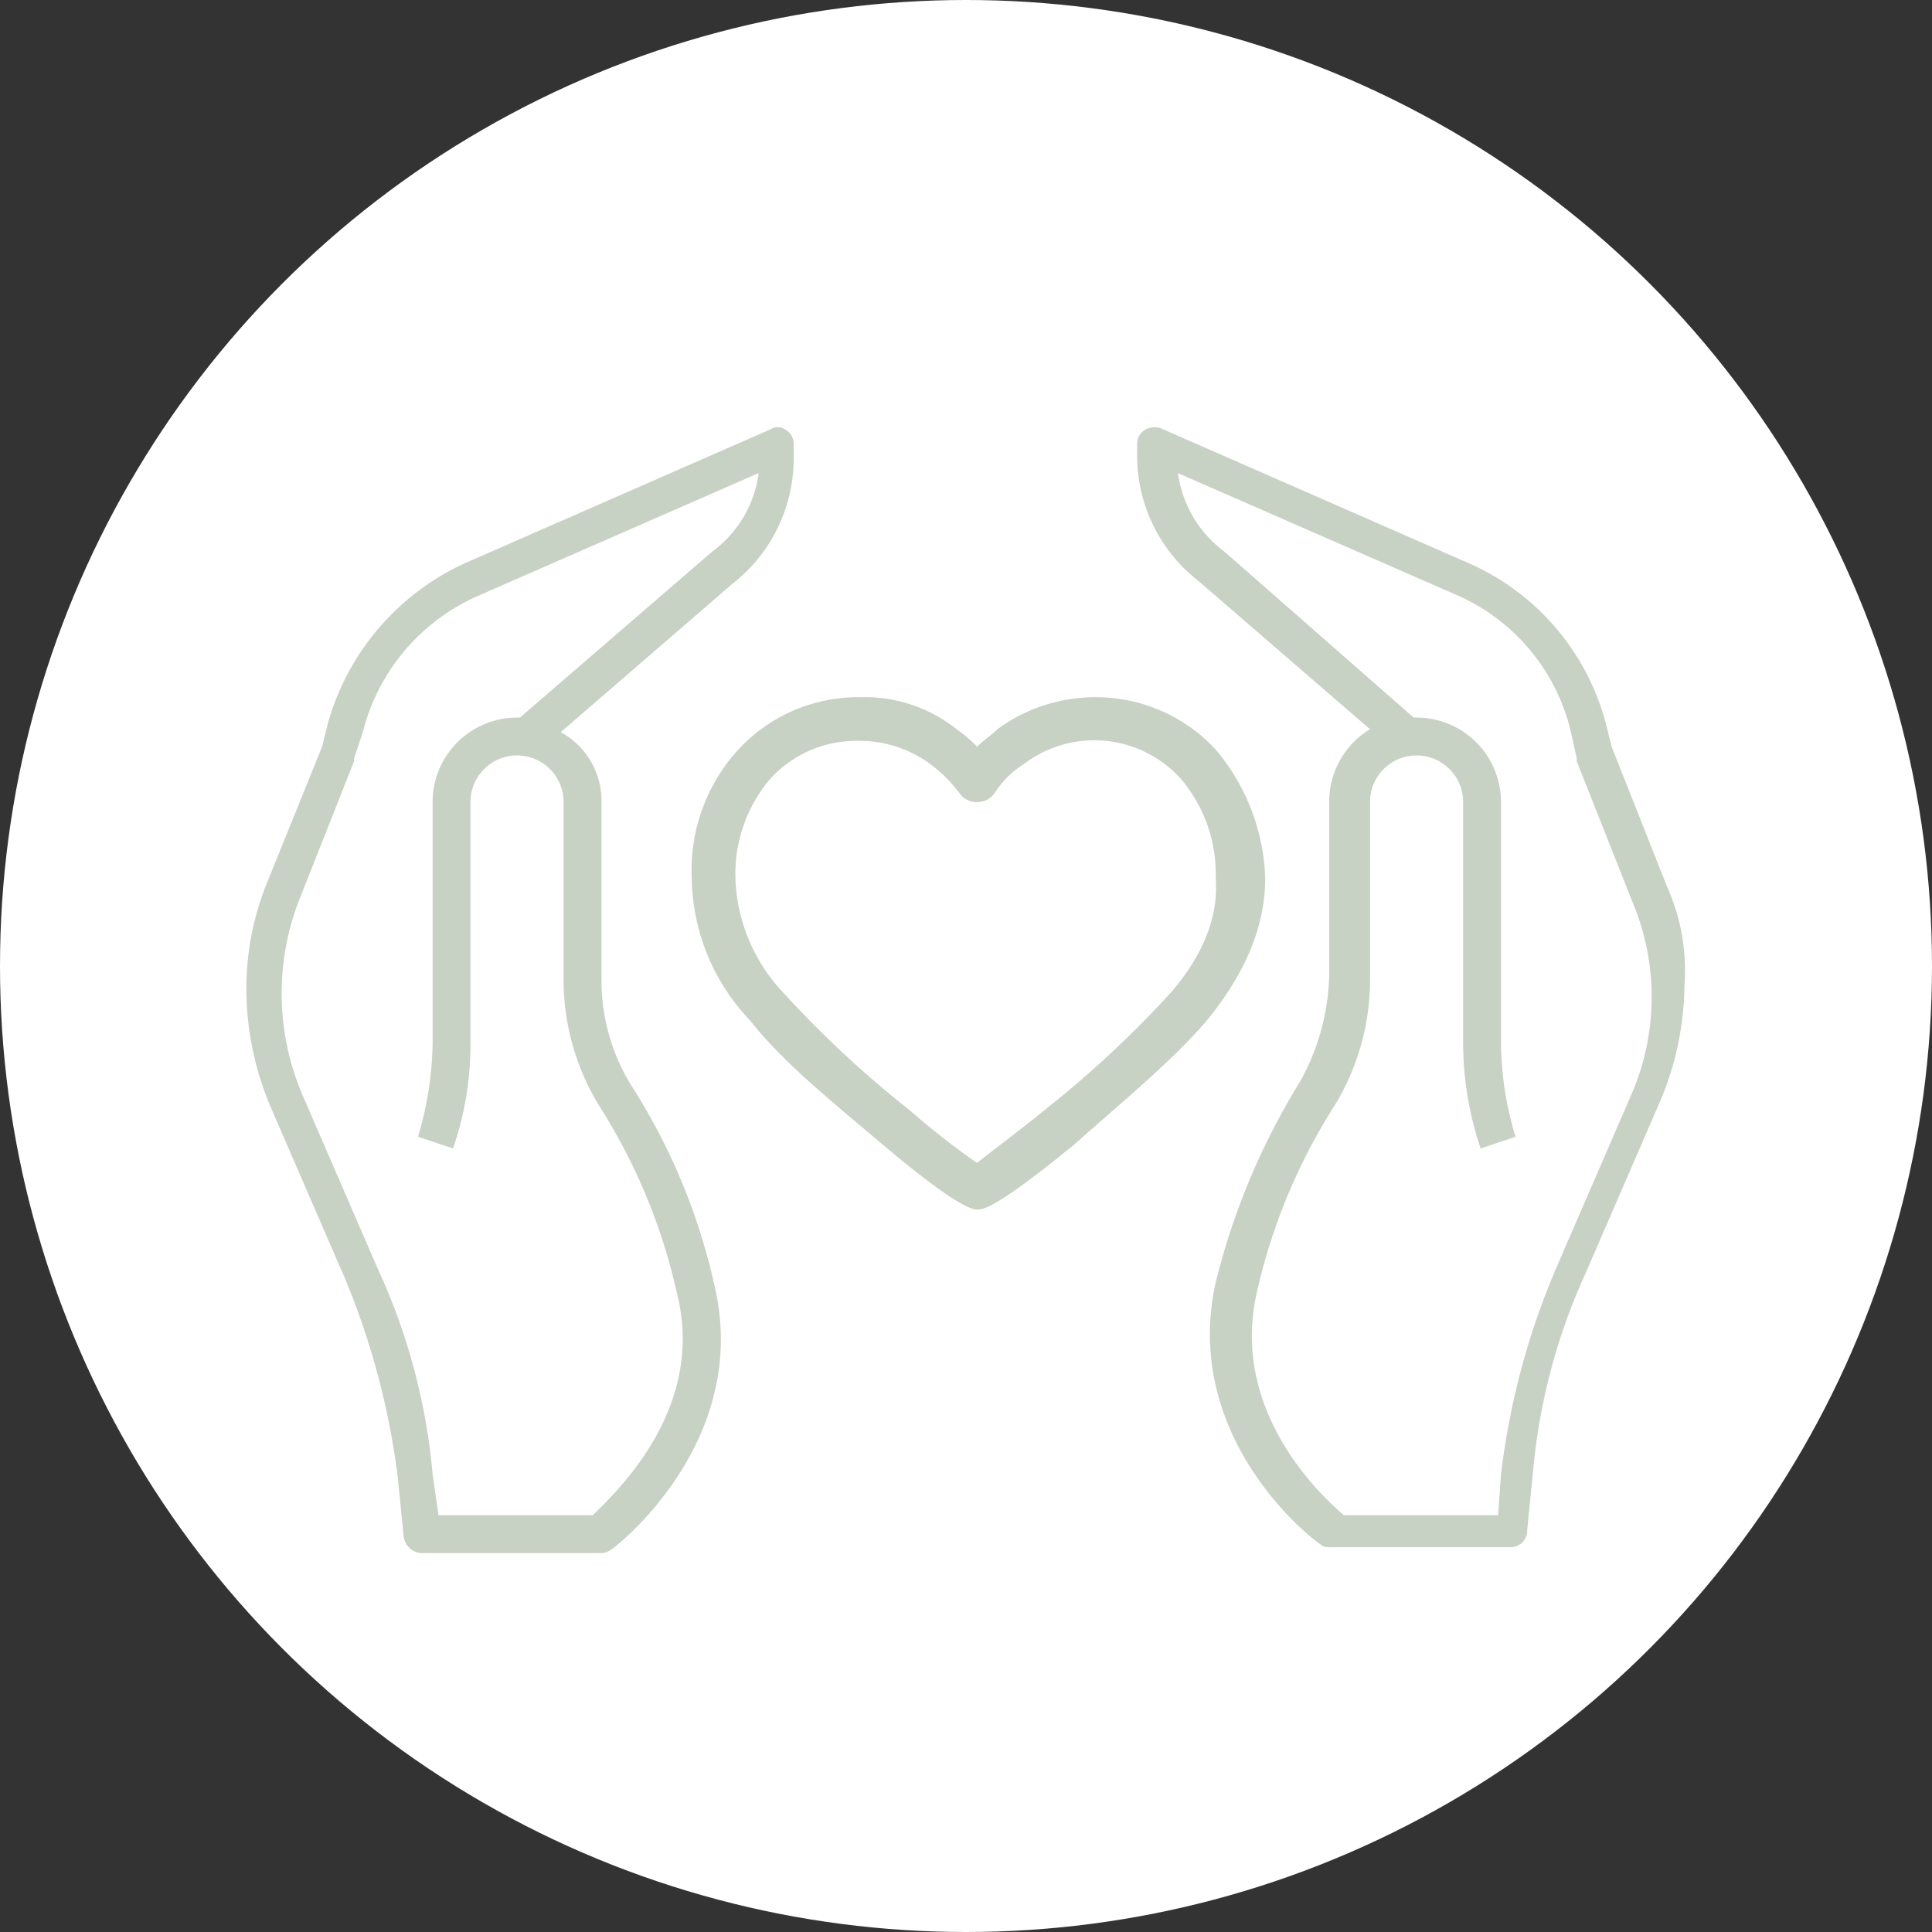
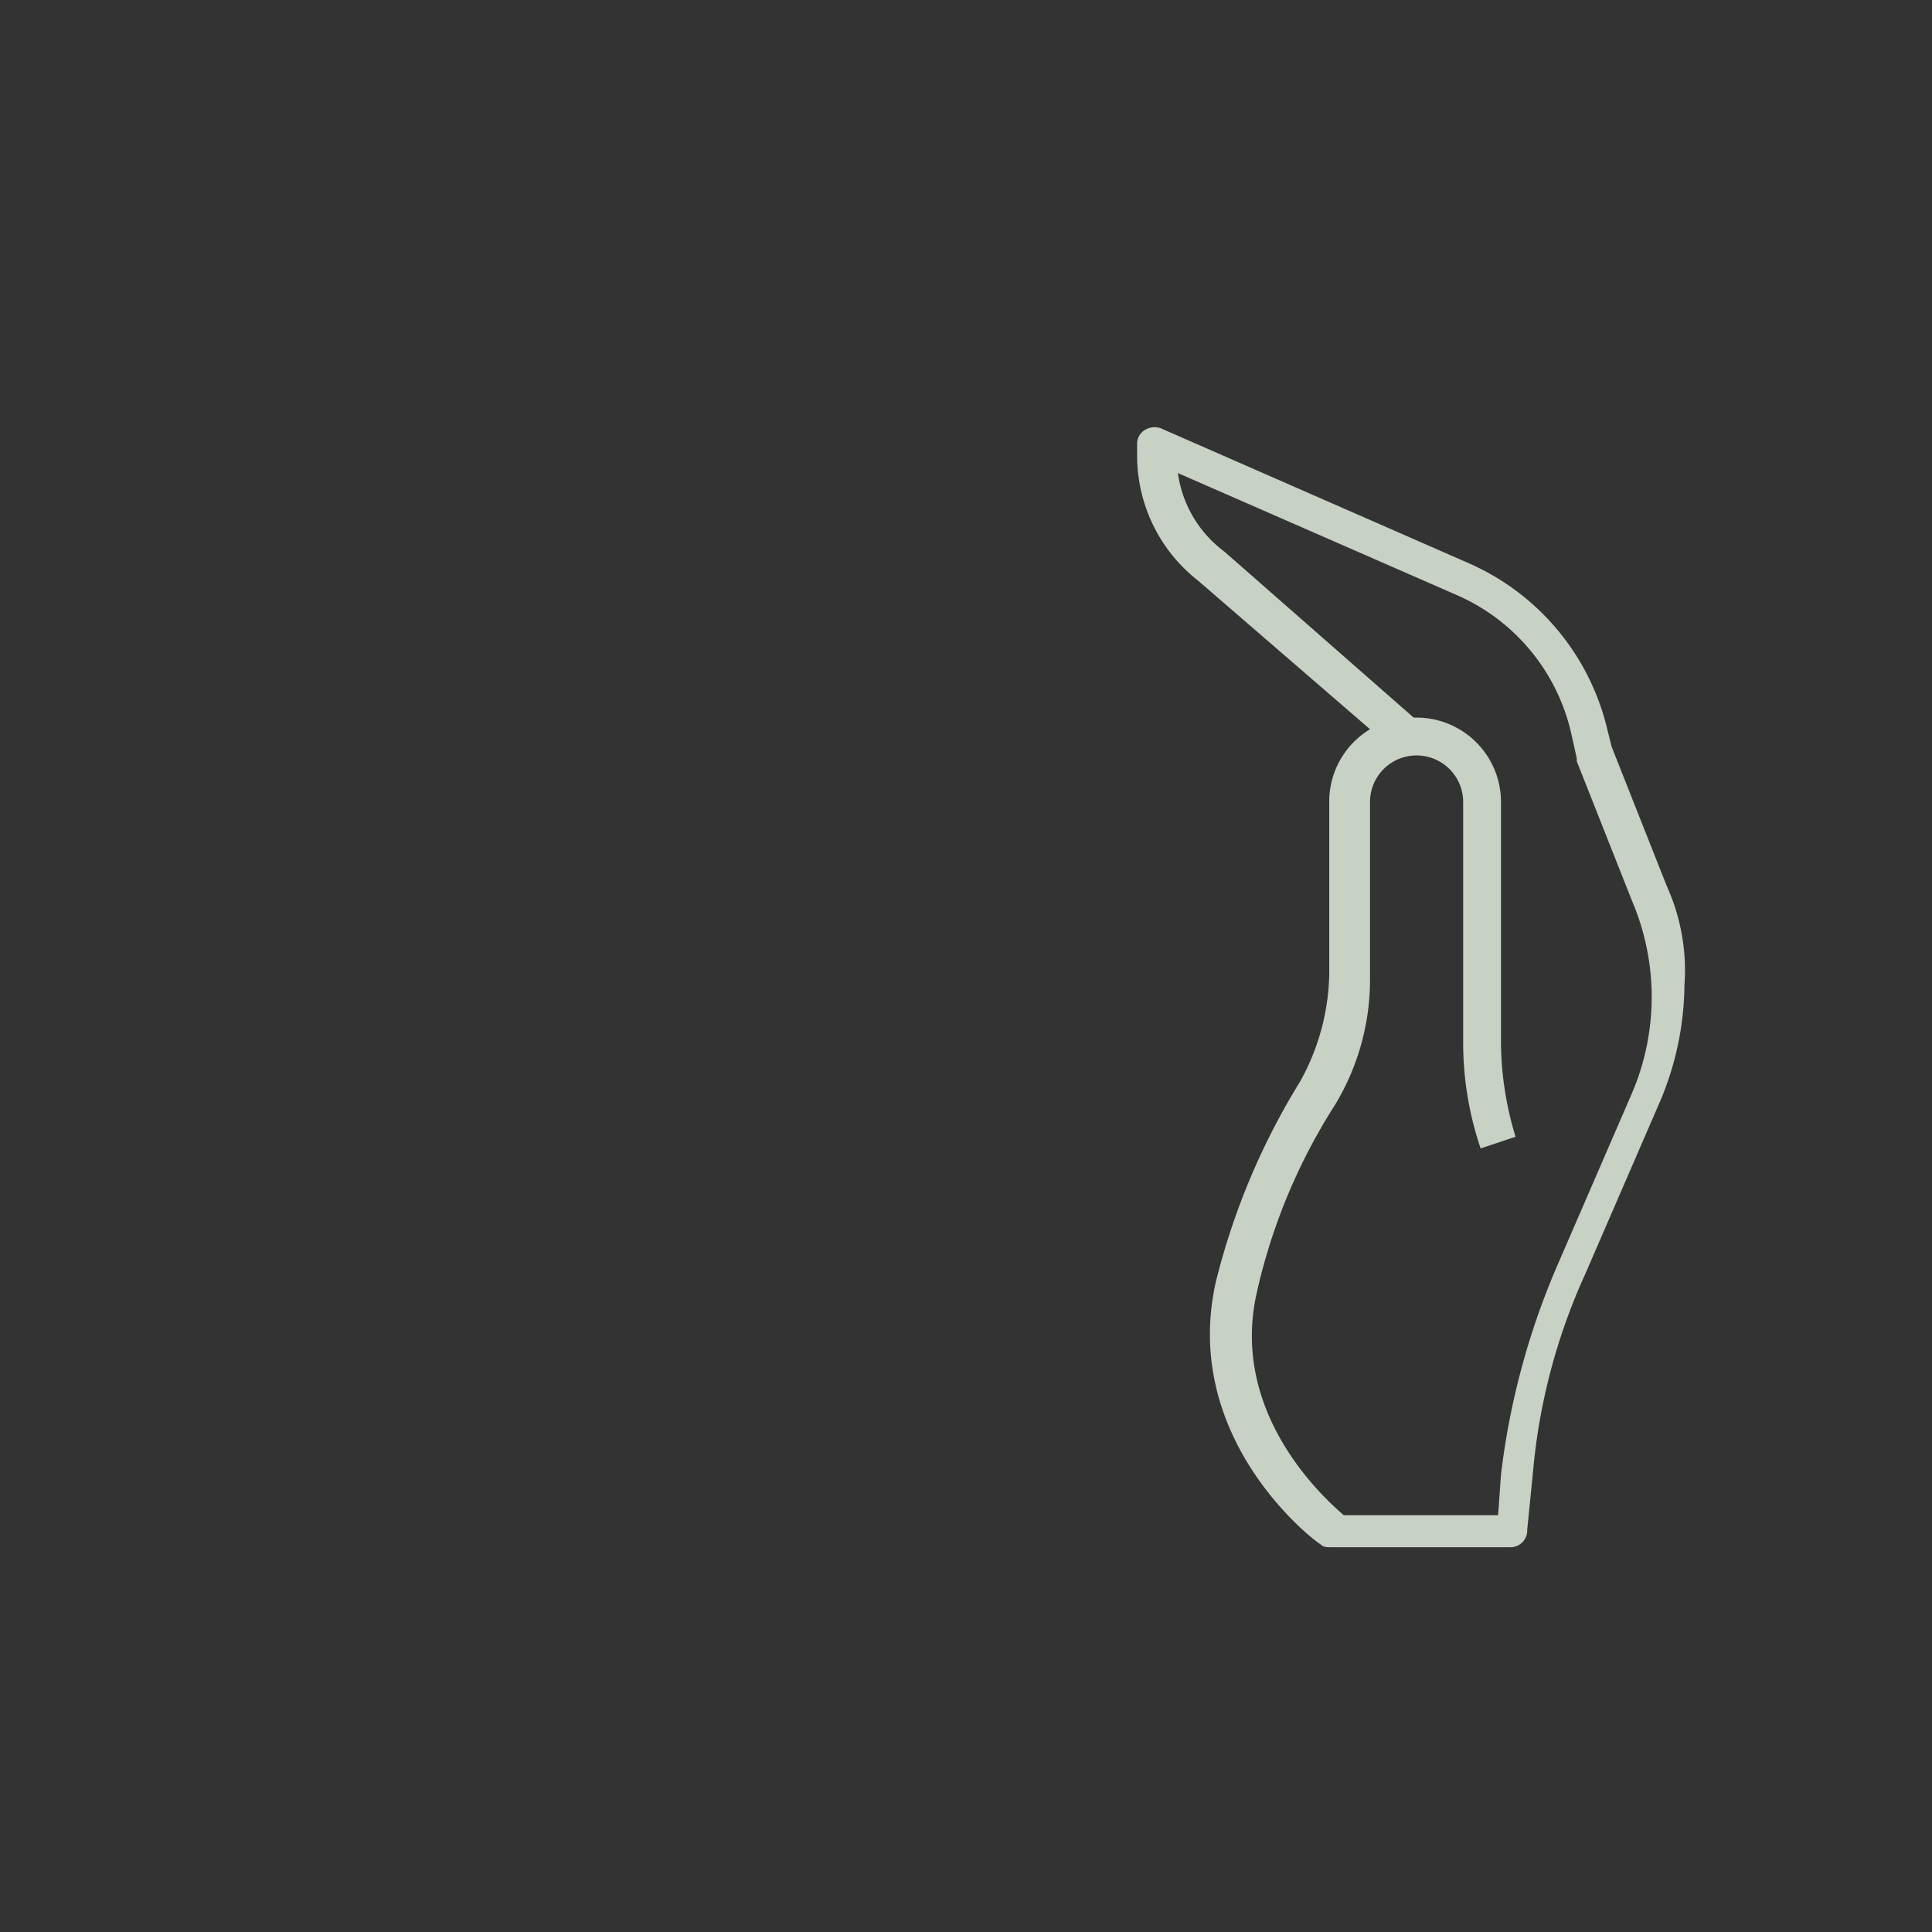
<svg xmlns="http://www.w3.org/2000/svg" id="parrainage" width="149" height="149" viewBox="0 0 149 149">
  <rect x="0" y="0" width="149" height="149" fill="#333333" stroke="none" />
-   <circle id="Ellipse_43" data-name="Ellipse 43" cx="74.5" cy="74.5" r="74.5" fill="#fff" />
  <g id="parainage" transform="translate(19 32.923)">
    <path id="Tracé_285" data-name="Tracé 285" d="M71.46,35.441,67.194,24.664l-.449-1.8A18.715,18.715,0,0,0,56.194,10.521L32.621.193a1.431,1.431,0,0,0-1.347,0A1.235,1.235,0,0,0,30.6,1.316v.9a12.236,12.236,0,0,0,4.715,9.654L48.56,23.317a6.523,6.523,0,0,0-3.143,5.388v13.47a17.676,17.676,0,0,1-2.245,8.307,54.156,54.156,0,0,0-6.511,15.491C33.968,78.1,44.295,85.954,44.744,86.179c.224.225.449.225.9.225H59.337a1.294,1.294,0,0,0,1.347-1.347l.449-4.49A46.676,46.676,0,0,1,65.174,65.3l5.837-13.47a23.477,23.477,0,0,0,1.8-8.756A15.766,15.766,0,0,0,71.46,35.441ZM68.766,51.38l-5.837,13.47a57.874,57.874,0,0,0-4.266,15.94l-.224,3.143H46.54c-1.572-1.347-8.756-7.858-6.735-17.062a45.175,45.175,0,0,1,6.062-14.593A18.652,18.652,0,0,0,48.56,42.4V28.93a3.592,3.592,0,1,1,7.184,0V47.564a25.425,25.425,0,0,0,1.347,8.082h0l1.347-.449,1.347-.449a25.3,25.3,0,0,1-1.123-7.184V28.93a6.515,6.515,0,0,0-6.511-6.511h-.224L37.335,9.623a9.107,9.107,0,0,1-3.592-6.062L55.3,12.99a15.342,15.342,0,0,1,8.756,10.552l.449,2.021v.225l4.266,10.776A18.868,18.868,0,0,1,68.766,51.38Z" transform="translate(38.098 0)" fill="#c7d1c4" />
-     <path id="Tracé_286" data-name="Tracé 286" d="M29.635,50.707A15.408,15.408,0,0,1,27.39,42.4V28.93a6.046,6.046,0,0,0-3.143-5.388l13.246-11.45a12.236,12.236,0,0,0,4.715-9.654V1.316A1.235,1.235,0,0,0,41.533.193a1,1,0,0,0-1.123,0L16.838,10.521A19.319,19.319,0,0,0,6.286,22.868l-.449,1.8L1.572,35.216A21.8,21.8,0,0,0,0,43.523a23.477,23.477,0,0,0,1.8,8.756l5.837,13.47a58.928,58.928,0,0,1,4.041,15.266l.449,4.49a1.449,1.449,0,0,0,1.347,1.347H27.165a1.35,1.35,0,0,0,.9-.225c.449-.225,10.776-8.307,8.082-20.205A47.806,47.806,0,0,0,29.635,50.707ZM26.716,83.934h-11.9l-.449-3.143A47.894,47.894,0,0,0,10.1,64.851L4.266,51.38a19.9,19.9,0,0,1-.225-14.817L8.307,25.787v-.225l.674-2.021A15.653,15.653,0,0,1,17.96,12.99L39.513,3.561a8.959,8.959,0,0,1-3.592,6.062L21.1,22.419h-.225a6.515,6.515,0,0,0-6.511,6.511V47.564a26.606,26.606,0,0,1-1.123,7.184l1.347.449,1.347.449h0a24.425,24.425,0,0,0,1.347-8.082V28.93a3.592,3.592,0,0,1,7.184,0V42.4a18.652,18.652,0,0,0,2.694,9.878,45.175,45.175,0,0,1,6.062,14.593C35.472,75.851,28.288,82.362,26.716,83.934Z" transform="translate(0 0)" fill="#c7d1c4" />
-     <path id="Tracé_287" data-name="Tracé 287" d="M55.711,13.341A12.567,12.567,0,0,0,46.282,9.3a12.755,12.755,0,0,0-7.409,2.47c-.449.449-1.123.9-1.572,1.347A9.765,9.765,0,0,0,35.73,11.77,11.357,11.357,0,0,0,28.321,9.3a12.567,12.567,0,0,0-9.429,4.041A13.752,13.752,0,0,0,15.3,23.219a16.219,16.219,0,0,0,4.49,11c2.47,3.143,6.062,6.062,10.327,9.654,5.837,4.939,6.96,4.939,7.184,4.939.449,0,1.347,0,7.409-4.939,4.041-3.592,7.633-6.511,10.327-9.654,2.919-3.592,4.49-7.184,4.49-11A16.2,16.2,0,0,0,55.711,13.341ZM52.343,31.975a81.409,81.409,0,0,1-9.878,9.2c-1.347,1.123-4.041,3.143-5.164,4.041a56.107,56.107,0,0,1-5.164-4.041,81.409,81.409,0,0,1-9.878-9.2,13.428,13.428,0,0,1-3.592-8.756,11.33,11.33,0,0,1,2.694-7.633,9,9,0,0,1,6.96-2.919,9.135,9.135,0,0,1,5.388,1.8,10.643,10.643,0,0,1,2.245,2.245,1.6,1.6,0,0,0,1.347.674h0a1.6,1.6,0,0,0,1.347-.674,7.135,7.135,0,0,1,2.245-2.245,8.978,8.978,0,0,1,12.123,1.123,11.33,11.33,0,0,1,2.694,7.633Q56.048,27.6,52.343,31.975Z" transform="translate(19.049 11.548)" fill="#c7d1c4" />
  </g>
</svg>